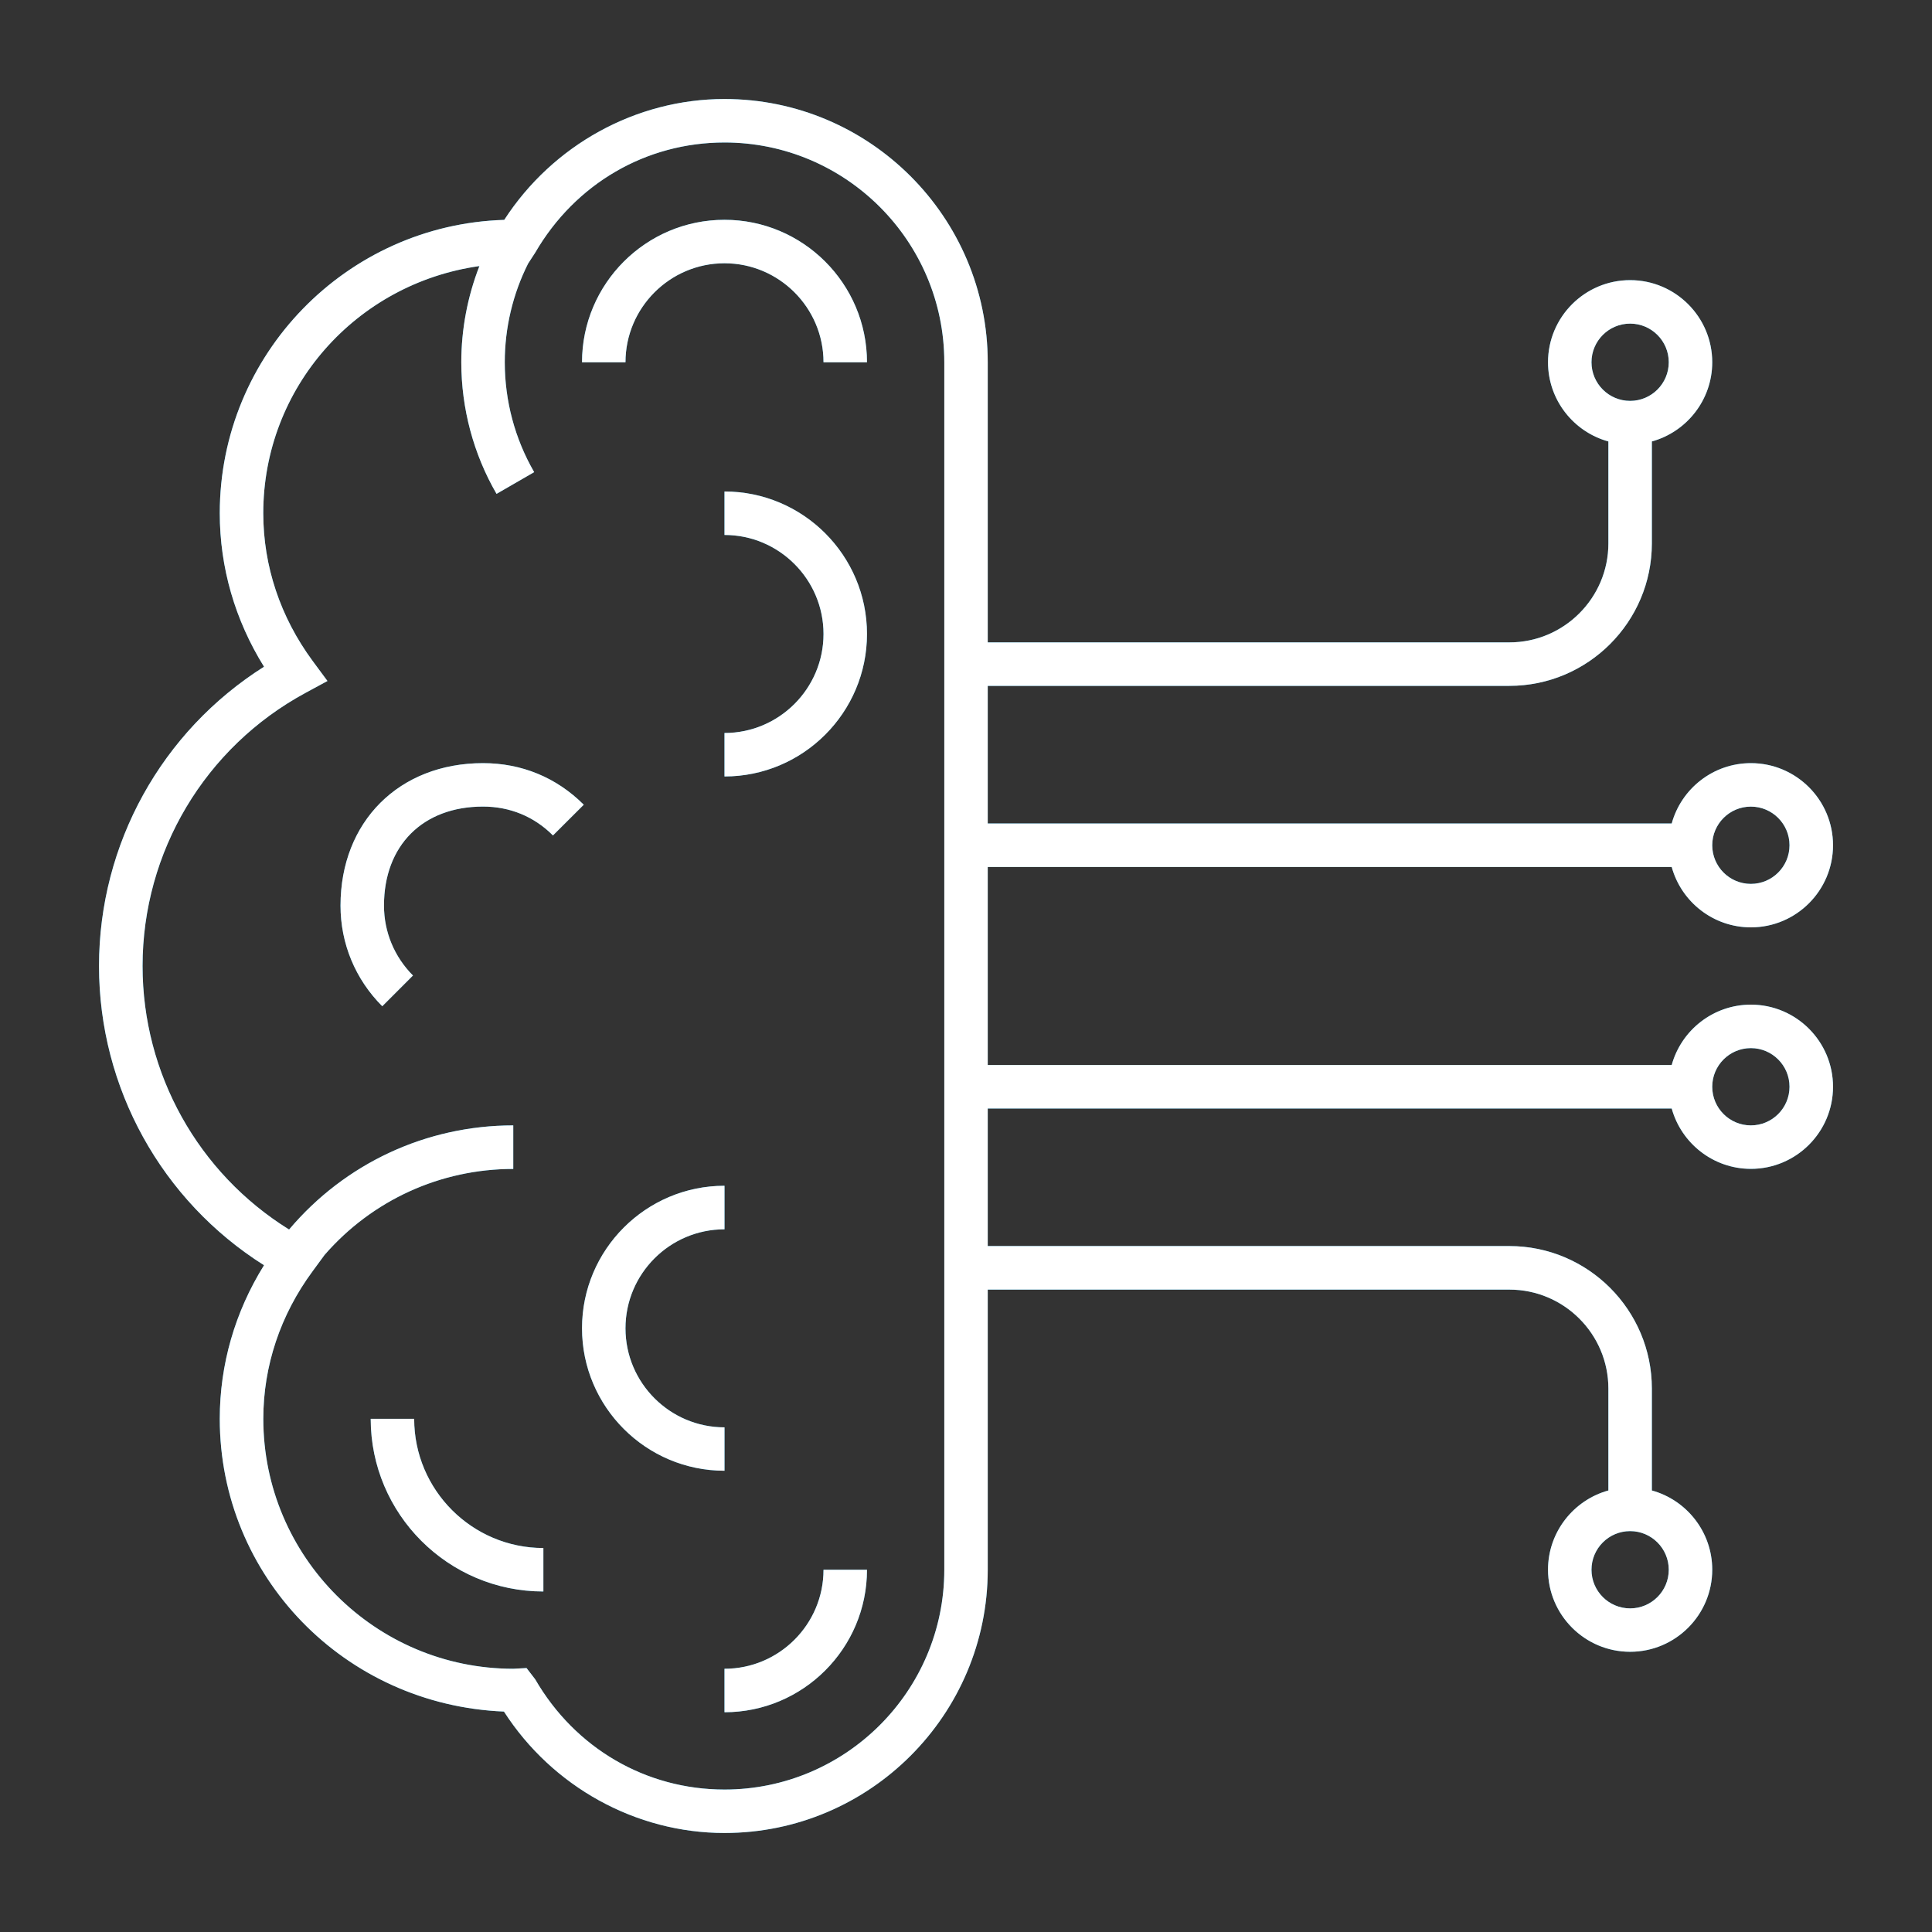
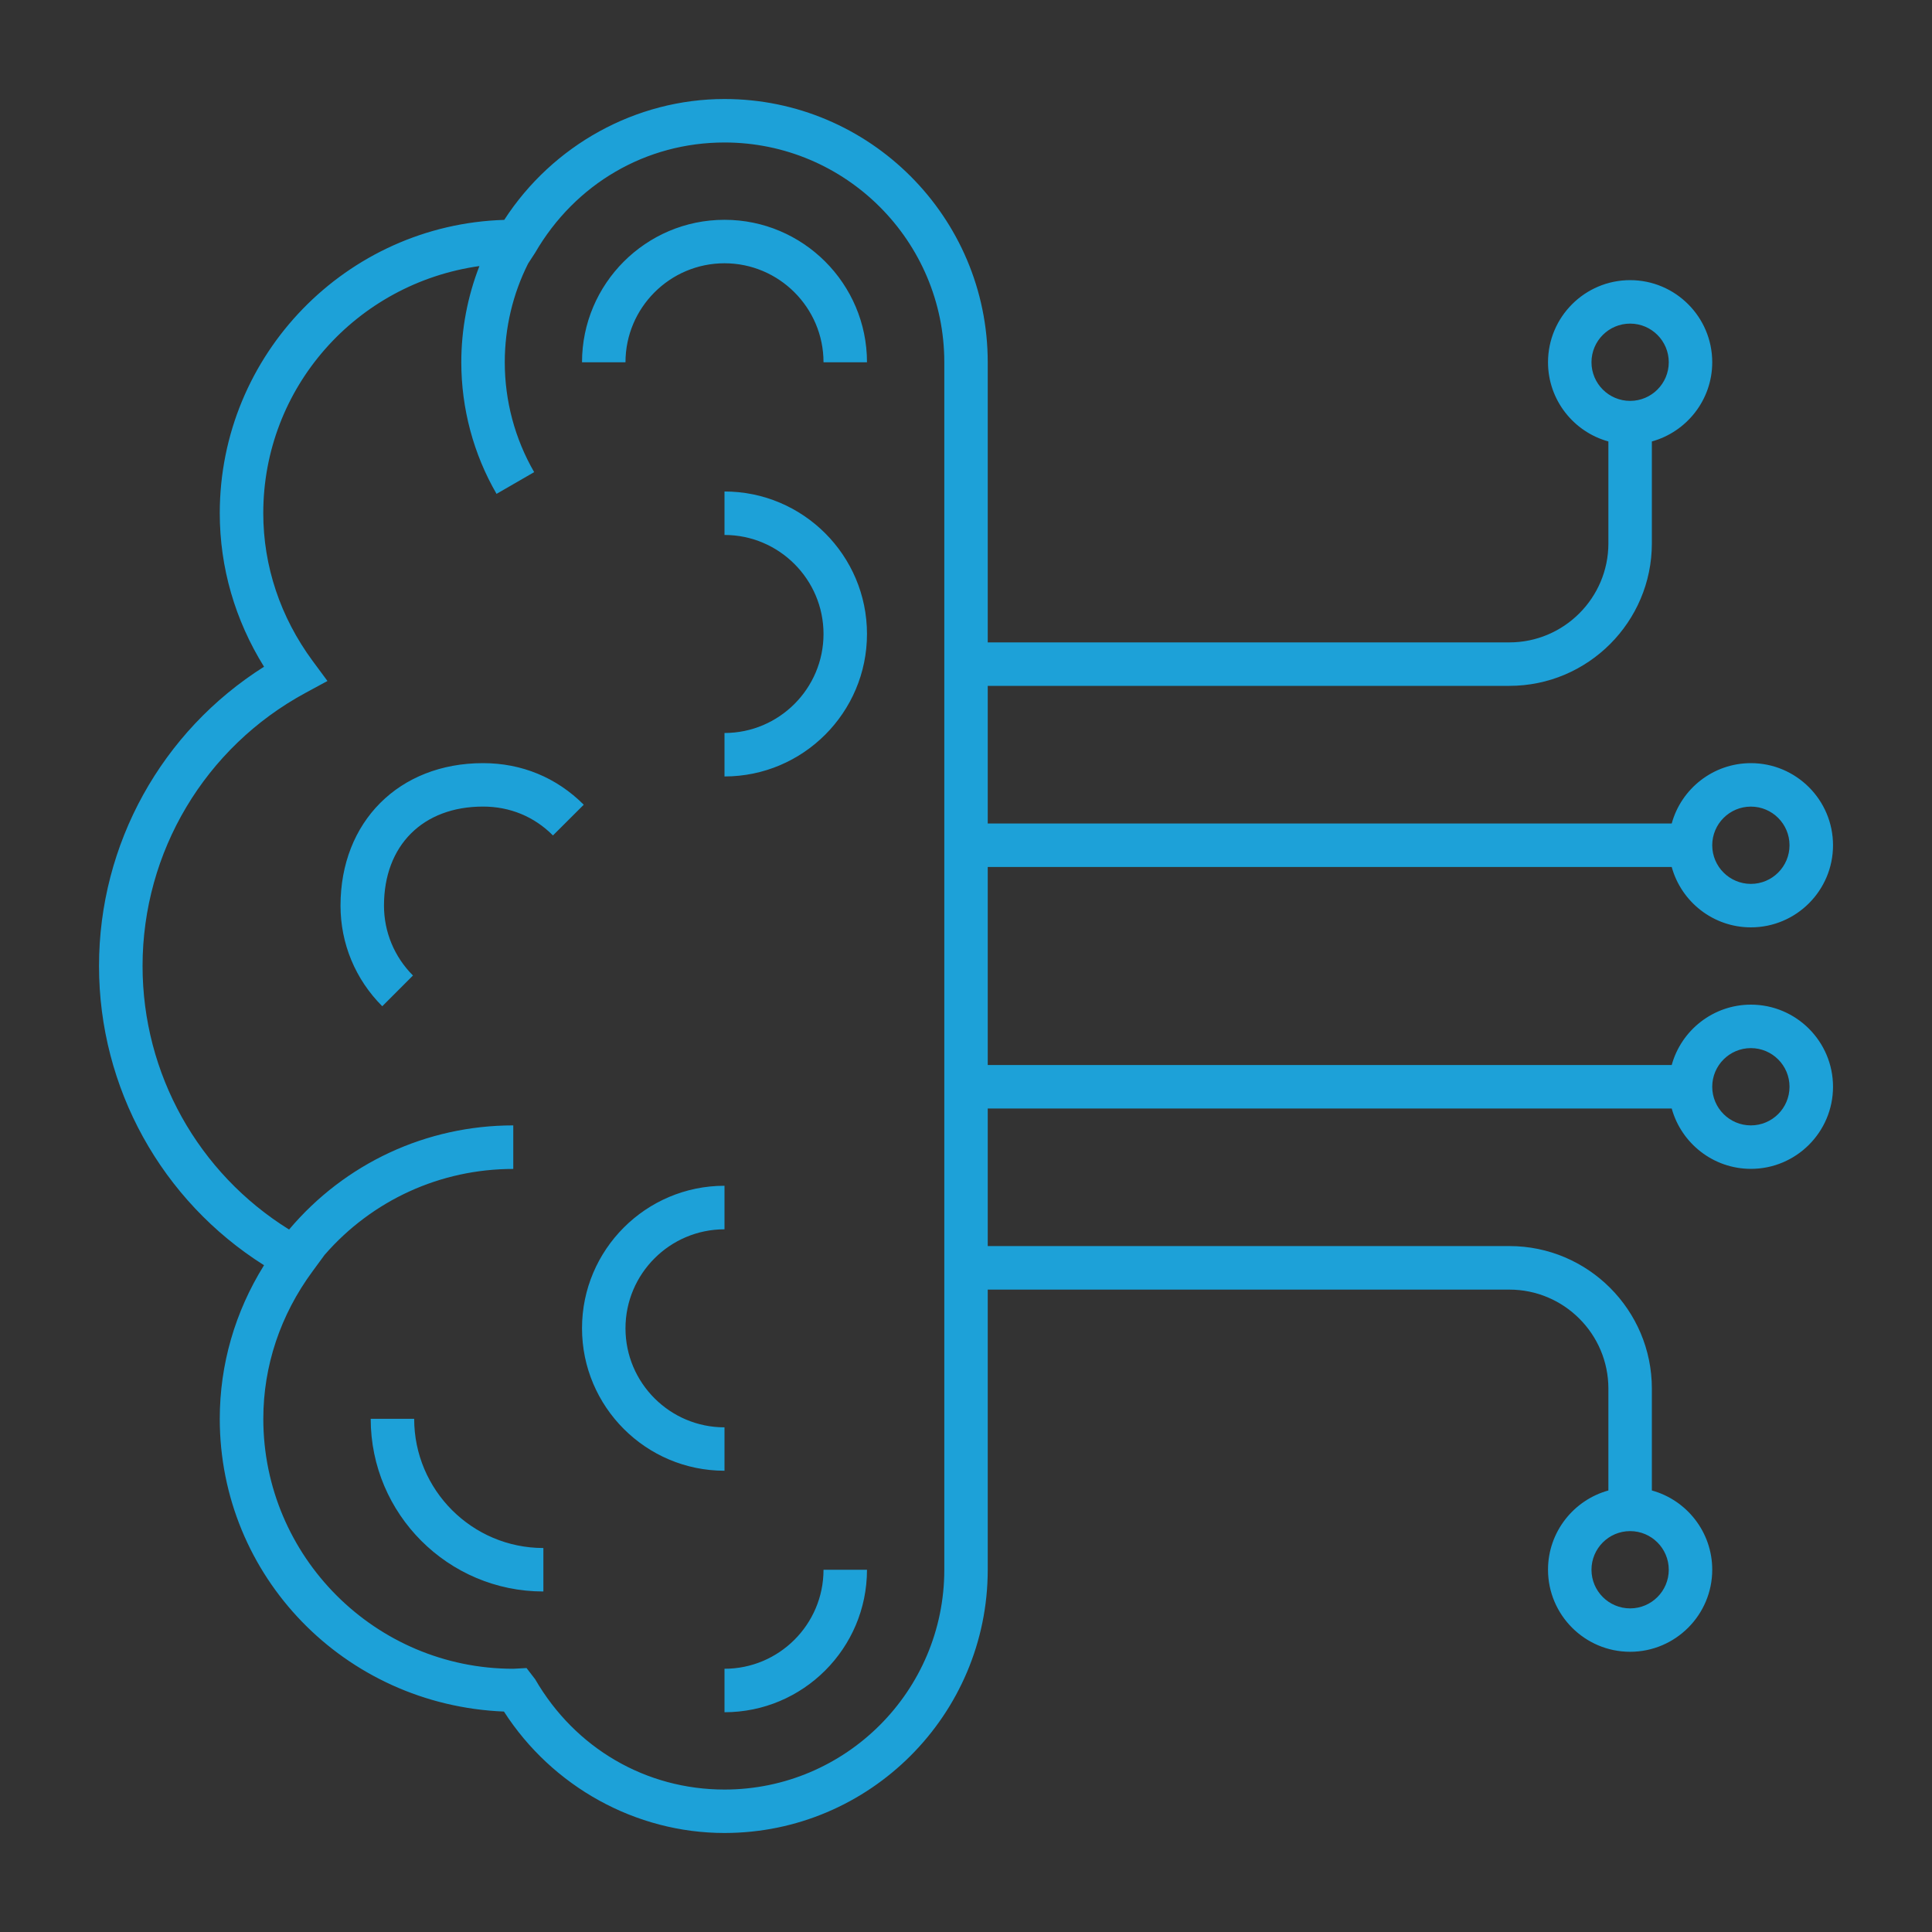
<svg xmlns="http://www.w3.org/2000/svg" id="Layer_1" data-name="Layer 1" viewBox="0 0 512 512">
  <rect x="0" y="0" width="512" height="512" fill="#333333" stroke="none" />
  <defs>
    <style>
      .cls-1 {
        fill: #fff;
      }

      .cls-2 {
        fill: #1da1d8;
      }
    </style>
  </defs>
  <path id="machine--learning--06" class="cls-2" d="M192,485.76c-23.52,0-45.63-12.26-58.45-32.18-42.3-1.74-75.31-35.89-75.31-77.58,0-14.38,4.03-28.34,11.73-40.7-27.12-17.1-43.73-46.96-43.73-79.3s16.61-62.18,43.73-79.31c-7.68-12.35-11.73-26.29-11.73-40.69,0-42.08,33.62-76.46,75.39-77.73,12.85-19.84,34.91-32.03,58.37-32.03,38.46,0,69.76,31.3,69.76,69.76v74.24h138.24c14.46,0,26.24-11.78,26.24-26.24v-27.01c-9.2-2.53-16-10.98-16-20.99,0-12,9.76-21.76,21.76-21.76s21.76,9.76,21.76,21.76c0,10-6.8,18.45-16,20.99v27.01c0,20.82-16.94,37.76-37.76,37.76h-138.24v36.48h181.26c2.53-9.22,10.99-16,20.99-16,12,0,21.76,9.76,21.76,21.76s-9.76,21.76-21.76,21.76c-10,0-18.45-6.78-20.99-16h-181.26v52.48h181.26c2.53-9.2,10.99-16,20.99-16,12,0,21.76,9.76,21.76,21.76s-9.76,21.76-21.76,21.76c-10,0-18.45-6.8-20.99-16h-181.26v36.46h138.24c20.83,0,37.76,16.94,37.76,37.76v27.01c9.2,2.53,16,10.99,16,20.99,0,12-9.76,21.76-21.76,21.76s-21.76-9.76-21.76-21.76c0-10,6.8-18.45,16-20.99v-26.99c0-14.46-11.76-26.24-26.24-26.24h-138.24v74.24c0,38.46-31.3,69.76-69.76,69.76Zm-52.46-43.71l2.29,2.98c10.59,18.29,29.36,29.22,50.18,29.22,32.11,0,58.24-26.13,58.24-58.24V96c0-32.11-26.13-58.24-58.24-58.24-20.82,0-39.58,10.93-50.19,29.22l-1.86,2.86c-4.06,8.06-6.19,17.06-6.19,26.16,0,10.24,2.69,20.3,7.79,29.12l-9.97,5.76c-6.11-10.54-9.34-22.62-9.34-34.88,0-8.75,1.65-17.41,4.8-25.49-32.62,4.59-57.28,32.21-57.28,65.49,0,14.02,4.53,27.55,13.07,39.14l3.94,5.33-5.82,3.15c-26.64,14.42-43.18,42.14-43.18,72.38,0,28.56,14.75,54.88,38.83,69.84,14.82-17.55,36.38-27.6,59.41-27.6v11.54c-19.3,0-37.38,8.27-50,22.78l-3.17,4.32c-8.54,11.57-13.07,25.1-13.07,39.12,0,36.53,29.71,66.24,66.24,66.24l3.54-.19h-.02Zm292.46-36.29c-5.65,0-10.24,4.59-10.24,10.24s4.59,10.24,10.24,10.24,10.24-4.59,10.24-10.24-4.59-10.24-10.24-10.24Zm32-128c-5.65,0-10.24,4.59-10.24,10.24s4.59,10.24,10.24,10.24,10.24-4.59,10.24-10.24-4.59-10.24-10.24-10.24Zm0-64c-5.65,0-10.24,4.59-10.24,10.24s4.59,10.24,10.24,10.24,10.24-4.59,10.24-10.24-4.59-10.24-10.24-10.24Zm-32-128c-5.65,0-10.24,4.59-10.24,10.24s4.59,10.24,10.24,10.24,10.24-4.59,10.24-10.24-4.59-10.24-10.24-10.24ZM192,453.76v-11.52c14.46,0,26.24-11.76,26.24-26.24h11.52c0,20.83-16.94,37.76-37.76,37.76h0Zm-48-32c-25.23,0-45.76-20.53-45.76-45.76h11.52c0,18.88,15.36,34.24,34.24,34.24v11.52h0Zm48-32c-20.82,0-37.76-16.94-37.76-37.76s16.94-37.76,37.76-37.76v11.54c-14.46,0-26.24,11.76-26.24,26.24s11.78,26.24,26.24,26.24v11.5h0Zm-90.69-123.09c-7.14-7.14-11.07-16.61-11.07-26.67,0-22.24,15.52-37.76,37.76-37.76,10.26,0,19.49,3.81,26.7,11.02l-8.16,8.14c-4.99-5.01-11.41-7.65-18.54-7.65-15.94,0-26.24,10.3-26.24,26.24,0,6.99,2.74,13.57,7.68,18.53l-8.13,8.14h0Zm90.69-60.9v-11.52c14.46,0,26.24-11.78,26.24-26.24s-11.78-26.24-26.24-26.24v-11.52c20.82,0,37.76,16.94,37.76,37.76s-16.94,37.76-37.76,37.76h0Zm37.76-109.76h-11.52c0-14.46-11.78-26.24-26.24-26.24s-26.24,11.78-26.24,26.24h-11.52c0-20.82,16.94-37.76,37.76-37.76s37.76,16.94,37.76,37.76h0Z" />
-   <path id="machine--learning--06-2" class="cls-1" d="M192,485.76c-23.52,0-45.63-12.26-58.45-32.18-42.3-1.74-75.31-35.89-75.31-77.58,0-14.38,4.03-28.34,11.73-40.7-27.12-17.1-43.73-46.96-43.73-79.3s16.61-62.18,43.73-79.31c-7.68-12.35-11.73-26.29-11.73-40.69,0-42.08,33.62-76.46,75.39-77.73,12.85-19.84,34.91-32.03,58.37-32.03,38.46,0,69.76,31.3,69.76,69.76v74.24h138.24c14.46,0,26.24-11.78,26.24-26.24v-27.01c-9.2-2.53-16-10.98-16-20.99,0-12,9.76-21.76,21.76-21.76s21.76,9.76,21.76,21.76c0,10-6.8,18.45-16,20.99v27.01c0,20.82-16.94,37.76-37.76,37.76h-138.24v36.48h181.26c2.53-9.22,10.99-16,20.99-16,12,0,21.76,9.76,21.76,21.76s-9.76,21.76-21.76,21.76c-10,0-18.45-6.78-20.99-16h-181.26v52.48h181.26c2.53-9.2,10.99-16,20.99-16,12,0,21.76,9.76,21.76,21.76s-9.76,21.76-21.76,21.76c-10,0-18.45-6.8-20.99-16h-181.26v36.46h138.24c20.83,0,37.76,16.94,37.76,37.76v27.01c9.2,2.53,16,10.99,16,20.99,0,12-9.76,21.76-21.76,21.76s-21.76-9.76-21.76-21.76c0-10,6.8-18.45,16-20.99v-26.99c0-14.46-11.76-26.24-26.24-26.24h-138.24v74.24c0,38.46-31.3,69.76-69.76,69.76Zm-52.46-43.71l2.29,2.98c10.59,18.29,29.36,29.22,50.18,29.22,32.11,0,58.24-26.13,58.24-58.24V96c0-32.11-26.13-58.24-58.24-58.24-20.82,0-39.58,10.93-50.19,29.22l-1.86,2.86c-4.06,8.06-6.19,17.06-6.19,26.16,0,10.24,2.69,20.3,7.79,29.12l-9.97,5.76c-6.11-10.54-9.34-22.62-9.34-34.88,0-8.75,1.65-17.41,4.8-25.49-32.62,4.59-57.28,32.21-57.28,65.49,0,14.02,4.53,27.55,13.07,39.14l3.94,5.33-5.82,3.15c-26.64,14.42-43.18,42.14-43.18,72.38,0,28.56,14.75,54.88,38.83,69.84,14.82-17.55,36.38-27.6,59.41-27.6v11.54c-19.3,0-37.38,8.27-50,22.78l-3.17,4.32c-8.54,11.57-13.07,25.1-13.07,39.12,0,36.53,29.71,66.24,66.24,66.24l3.54-.19h-.02Zm292.46-36.29c-5.65,0-10.24,4.59-10.24,10.24s4.59,10.24,10.24,10.24,10.24-4.59,10.24-10.24-4.59-10.24-10.24-10.24Zm32-128c-5.65,0-10.24,4.59-10.24,10.24s4.59,10.24,10.24,10.24,10.24-4.59,10.24-10.24-4.59-10.24-10.24-10.24Zm0-64c-5.65,0-10.24,4.59-10.24,10.24s4.59,10.24,10.24,10.24,10.24-4.59,10.24-10.24-4.59-10.24-10.24-10.24Zm-32-128c-5.65,0-10.24,4.59-10.24,10.24s4.59,10.24,10.24,10.24,10.24-4.59,10.24-10.24-4.59-10.24-10.24-10.24ZM192,453.76v-11.52c14.46,0,26.24-11.76,26.24-26.24h11.52c0,20.83-16.94,37.76-37.76,37.76h0Zm-48-32c-25.23,0-45.76-20.53-45.76-45.76h11.52c0,18.88,15.36,34.24,34.24,34.24v11.52h0Zm48-32c-20.82,0-37.76-16.94-37.76-37.76s16.94-37.76,37.76-37.76v11.54c-14.46,0-26.24,11.76-26.24,26.24s11.78,26.24,26.24,26.24v11.5h0Zm-90.69-123.09c-7.14-7.14-11.07-16.61-11.07-26.67,0-22.24,15.52-37.76,37.76-37.76,10.26,0,19.49,3.81,26.7,11.02l-8.16,8.14c-4.99-5.01-11.41-7.65-18.54-7.65-15.94,0-26.24,10.3-26.24,26.24,0,6.99,2.74,13.57,7.68,18.53l-8.13,8.14h0Zm90.69-60.9v-11.52c14.46,0,26.24-11.78,26.24-26.24s-11.78-26.24-26.24-26.24v-11.52c20.82,0,37.76,16.94,37.76,37.76s-16.94,37.76-37.76,37.76h0Zm37.76-109.76h-11.52c0-14.46-11.78-26.24-26.24-26.24s-26.24,11.78-26.24,26.24h-11.52c0-20.82,16.94-37.76,37.76-37.76s37.76,16.94,37.76,37.76h0Z" />
</svg>